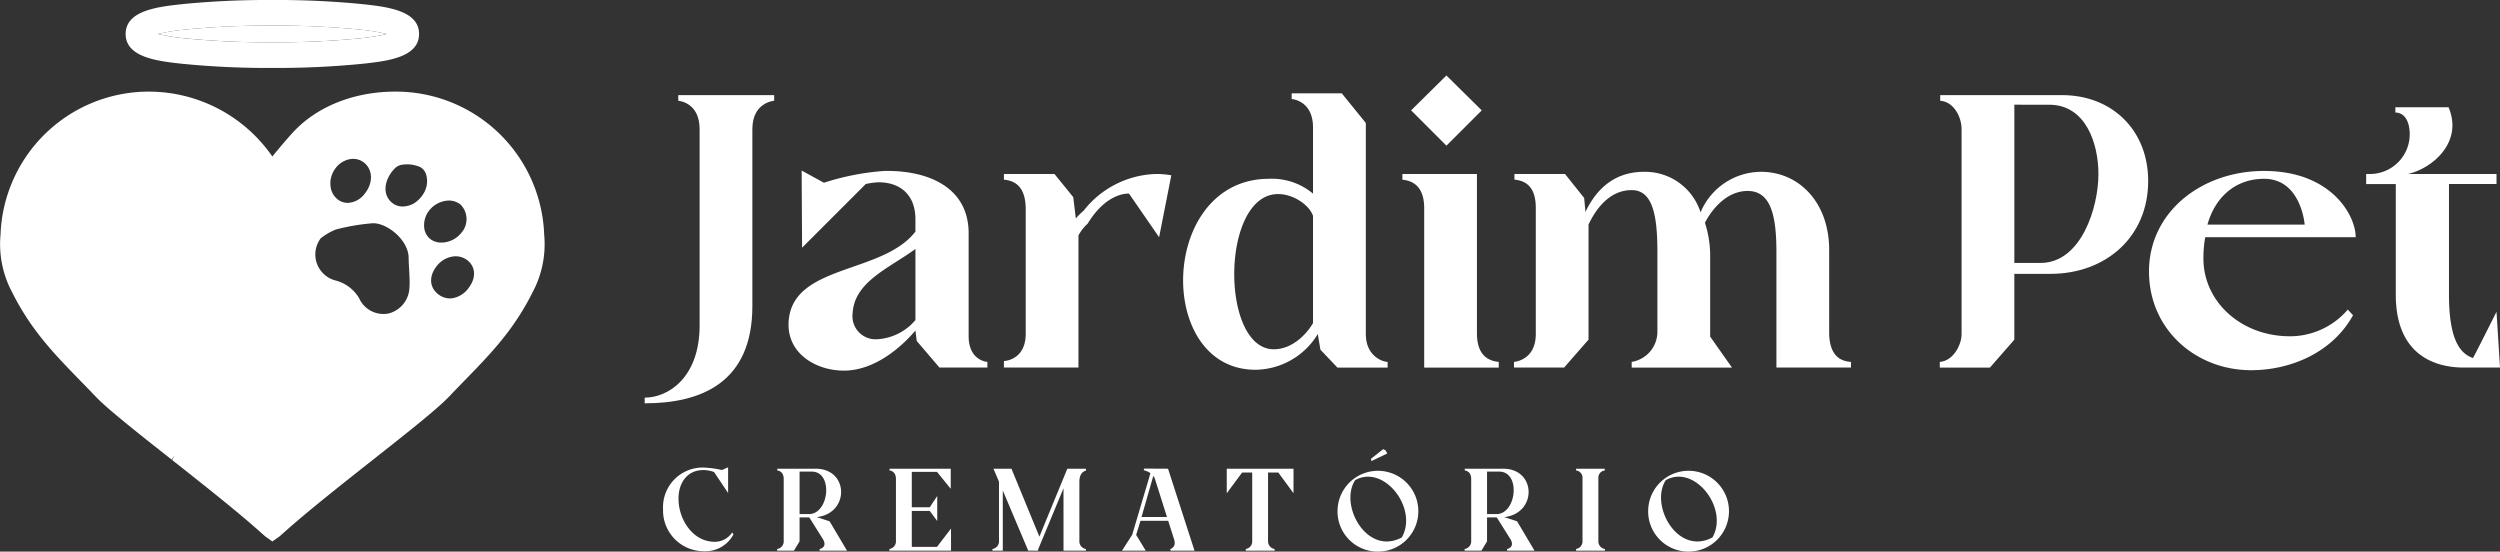
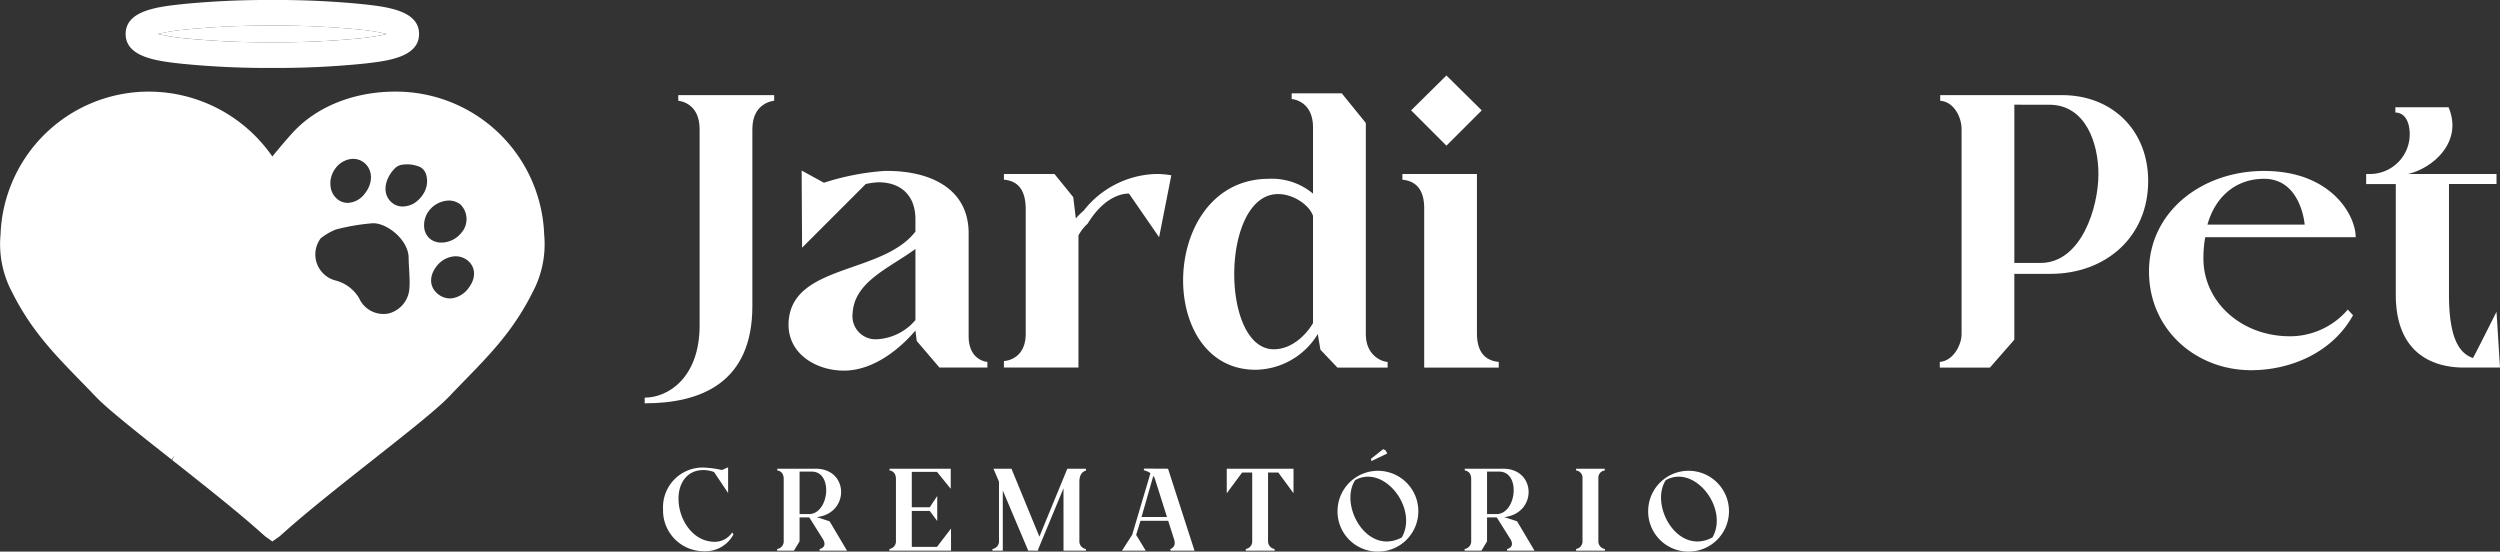
<svg xmlns="http://www.w3.org/2000/svg" width="365.559" height="80.657" viewBox="0 0 365.559 80.657">
  <rect x="0" y="0" width="365.559" height="80.657" fill="#333333" stroke="none" />
  <defs>
    <clipPath id="clip-path">
      <rect id="Retângulo_109" data-name="Retângulo 109" width="365.559" height="80.657" fill="none" />
    </clipPath>
  </defs>
  <g id="Grupo_146" data-name="Grupo 146" transform="translate(0 0)">
    <g id="Grupo_145" data-name="Grupo 145" transform="translate(0 0)" clip-path="url(#clip-path)">
      <path id="Caminho_409" data-name="Caminho 409" d="M26.389,4.011a122.977,122.977,0,0,0,12.868-.593,28.467,28.467,0,0,0,3.855-.631,28.58,28.58,0,0,0-3.855-.629,122.845,122.845,0,0,0-12.868-.593,122.845,122.845,0,0,0-12.868.593,28.58,28.58,0,0,0-3.855.629,28.467,28.467,0,0,0,3.855.631,122.911,122.911,0,0,0,12.868.593" transform="translate(13.436 2.177)" fill="#fff" />
      <path id="Caminho_410" data-name="Caminho 410" d="M15.858,9.316a126.823,126.823,0,0,0,13.281.617,126.823,126.823,0,0,0,13.281-.617c3.449-.382,8.171-.906,8.171-4.35S45.869,1,42.421.614A126.758,126.758,0,0,0,29.14,0,126.758,126.758,0,0,0,15.858.614C12.41,1,7.687,1.522,7.687,4.966s4.723,3.967,8.171,4.35m.413-4.981A122.845,122.845,0,0,1,29.14,3.743a122.845,122.845,0,0,1,12.868.593,28.079,28.079,0,0,1,3.855.631,28.866,28.866,0,0,1-3.855.631,123.705,123.705,0,0,1-12.868.59A123.672,123.672,0,0,1,16.272,5.6a28.939,28.939,0,0,1-3.855-.631,28.148,28.148,0,0,1,3.855-.631" transform="translate(10.685 0.001)" fill="#fff" />
      <path id="Caminho_411" data-name="Caminho 411" d="M79.584,26.675l-.01-.086A21.693,21.693,0,0,0,57.8,5.605c-6,0-11.438,2.158-14.923,5.92-.755.815-1.781,2.012-3.054,3.566A21.987,21.987,0,0,0,21.856,5.605,21.692,21.692,0,0,0,.076,26.582l-.01.093A14.889,14.889,0,0,0,1.752,34.9c2.772,5.55,6.073,8.943,9.9,12.882.748.767,1.522,1.563,2.321,2.4,1.73,1.824,6.08,5.253,11.116,9.225l.464-.586-.387.648c4.455,3.516,9.5,7.5,12.892,10.53l.7.624,1.068.76,1-.705L41.6,70c3.413-3.057,8.48-7.05,12.949-10.578,5.045-3.979,9.4-7.414,11.133-9.24.748-.786,1.472-1.532,2.173-2.254L68,47.779c3.824-3.932,7.127-7.325,9.9-12.88a14.889,14.889,0,0,0,1.685-8.224m-30.47-9.938a3.371,3.371,0,0,1,2.244-1.286,2.569,2.569,0,0,1,1.907.562c1.271,1.056,1.31,2.942.088,4.488a3.275,3.275,0,0,1-2.5,1.374,2.412,2.412,0,0,1-1.467-.5,2.794,2.794,0,0,1-1.054-1.91,3.679,3.679,0,0,1,.782-2.727m7.713,21.307a3.892,3.892,0,0,1-4.312-2.227A5.631,5.631,0,0,0,48.978,33.2a3.933,3.933,0,0,1-2.091-6.135,8.994,8.994,0,0,1,2.208-1.293,31.124,31.124,0,0,1,5.311-.913c2.125-.151,5.308,2.428,5.344,5,.019,1.467.21,2.94.122,4.4a4.063,4.063,0,0,1-3.045,3.786m3.63-16.056a3.571,3.571,0,0,1-1.587.416,2.448,2.448,0,0,1-1.812-.8c-1.03-1.1-.891-2.875.344-4.412l.155-.165a1.9,1.9,0,0,1,1.2-.727,4.813,4.813,0,0,1,2.746.363,1.944,1.944,0,0,1,.875,1.343,3.4,3.4,0,0,1-.478,2.55,4.272,4.272,0,0,1-1.441,1.429m1.577,3.563a3.474,3.474,0,0,1,.729-2.572,3.8,3.8,0,0,1,2.536-1.42,2.7,2.7,0,0,1,2.051.574,3.021,3.021,0,0,1,.105,4.123,3.773,3.773,0,0,1-2.909,1.424,2.65,2.65,0,0,1-1.561-.468,2.42,2.42,0,0,1-.951-1.661m6.455,8.807a3.649,3.649,0,0,1-2.4,1.47c-.1.01-.2.017-.3.017a2.779,2.779,0,0,1-1.776-.66c-1.238-1.013-1.3-2.6-.172-4.051a3.679,3.679,0,0,1,2.452-1.429,2.809,2.809,0,0,1,2.094.6c1.2.987,1.238,2.615.1,4.049" transform="translate(0 7.792)" fill="#fff" />
      <path id="Caminho_412" data-name="Caminho 412" d="M47.476,39.476V10.789c0-3.951-3.124-4.142-3.124-4.142V5.818H58.377v.829s-3.188.191-3.188,4.142V36.673c0,11.219-7.521,14.213-15.745,14.213v-.827c3.379,0,8.033-2.868,8.033-10.583" transform="translate(54.825 8.088)" fill="#fff" />
      <path id="Caminho_413" data-name="Caminho 413" d="M48.25,32.679c.382-8.606,13.707-7.012,18.549-13.322V17.572c0-3.826-2.486-5.418-5.354-5.418a9.7,9.7,0,0,0-1.912.256l-9.307,9.307-.065-11.283,3.253,1.785a37.417,37.417,0,0,1,8.8-1.723c6.121-.127,12.239,2.168,12.366,8.924V34.656c0,3.571,2.679,3.759,2.741,3.759v.829h-7.01L66.99,35.356l-.191-1.53c-2.1,2.486-5.992,5.865-10.454,5.865-4.08,0-8.286-2.486-8.095-7.012m13,2.423A7.9,7.9,0,0,0,66.8,32.3V21.9c-3.824,2.806-8.924,4.782-9.18,9.371A3.381,3.381,0,0,0,61.254,35.1" transform="translate(67.058 14.502)" fill="#fff" />
      <path id="Caminho_414" data-name="Caminho 414" d="M61.422,38.95v-.956s3.188-.065,3.188-4.018V15.619c-.065-2.612-1.087-3.953-3.188-4.144v-.829h7.392l2.741,3.379.382,3.124A9.812,9.812,0,0,1,73.085,16a13.928,13.928,0,0,1,10.583-5.356,12.469,12.469,0,0,1,2.23.194l-1.785,9.051-4.4-6.374s-3.186-.318-6.056,4.4a6.237,6.237,0,0,0-1.338,1.721V38.95Z" transform="translate(85.376 14.797)" fill="#fff" />
      <path id="Caminho_415" data-name="Caminho 415" d="M84.939,18.206a9.349,9.349,0,0,1,6.439,2.168V10.685c0-3.953-3.121-4.144-3.121-4.144V5.711h7.33L99.1,10.046V40.9c0,3.315,2.55,4.08,3.186,4.08v.829H94.948L92.46,43.193,92.08,40.9a10.789,10.789,0,0,1-9.113,5.229c-14.73,0-14.091-27.922,1.972-27.922m.705,24.925c2.548,0,4.653-1.977,5.734-3.826V23.624c-.509-1.53-2.8-3.186-5.1-3.186-8.415,0-8.48,22.693-.636,22.693" transform="translate(100.615 7.939)" fill="#fff" />
      <path id="Caminho_416" data-name="Caminho 416" d="M85.8,19.025H96.7V42.356c0,2.55,1.085,3.953,3.188,4.144v.829h-10.9V24c0-2.548-1.083-3.951-3.186-4.142Zm1.274-9.307,5.162-5.1,5.165,5.1-5.165,5.162Z" transform="translate(119.263 6.42)" fill="#fff" />
-       <path id="Caminho_417" data-name="Caminho 417" d="M92.629,38.305s3.188-.191,3.188-4.08V15.8c0-2.612-1.021-3.953-3.124-4.144V10.83h7.395l2.8,3.506.191,2.041c1.085-2.294,3.444-5.865,8.544-5.865a8.507,8.507,0,0,1,8.286,5.93,9.628,9.628,0,0,1,8.86-5.93c5.42,0,9.883,4.335,9.945,11.283V34.163c.065,2.612,1.085,4.015,3.188,4.142v.829h-10.9V22.3c0-5.291-.765-8.989-4.206-8.989-3,0-5.165,2.553-6.247,4.656a15.54,15.54,0,0,1,.765,4.715V34.608l3.186,4.527h-14.66v-.829a4.478,4.478,0,0,0,3.759-4.462V22.3c0-5.291-.638-9.113-3.759-9.113-3.315,0-5.291,2.868-6.312,5.033v16.83l-3.568,4.08H92.629Z" transform="translate(128.753 14.612)" fill="#fff" />
      <path id="Caminho_418" data-name="Caminho 418" d="M118.68,45.662V44.83c1.912-.124,3.186-2.421,3.186-4.077V10.792c0-1.785-1.147-4.015-3.124-4.144V5.818h17.786c7.392,0,12.622,5.165,12.622,12.559,0,8.224-6.247,13.578-14.28,13.578h-5.291v9.627l-3.571,4.08Zm10.9-38.441v23.14H133.4c5.992,0,8.477-8.159,8.477-13,0-4.462-1.85-10.136-7.2-10.136Z" transform="translate(164.964 8.088)" fill="#fff" />
      <path id="Caminho_419" data-name="Caminho 419" d="M148.313,10.459c9.754,0,13.386,6.439,13.386,9.691h-22a17.092,17.092,0,0,0-.251,3.695c.318,5.865,5.416,10.521,12.046,10.774a11.14,11.14,0,0,0,9.053-3.889l.765.829c-3,5.418-9.053,8.033-14.916,8.033-7.906,0-14.792-5.738-14.918-14.216-.127-8.8,7.586-14.918,16.83-14.918M154.24,18.3s-.511-6.694-5.927-6.694c-4.144,0-7.139,2.615-8.288,6.694Z" transform="translate(182.758 14.539)" fill="#fff" />
      <path id="Caminho_420" data-name="Caminho 420" d="M144.766,17.785V16.318h.633a5.825,5.825,0,0,0,5.738-5.736c0-2.168-.891-3.25-2.1-3.25V6.564h7.777c2.17,5.1-2.359,8.927-5.927,9.754h12.939v1.467h-6.95V33.977c0,5.992,1.341,8.539,3.506,9.242.065,0,3.444-6.757,3.444-6.757l.509,8.159h-5.289c-4.335,0-9.947-1.914-9.947-10.645V17.785Z" transform="translate(201.223 9.125)" fill="#fff" />
      <path id="Caminho_421" data-name="Caminho 421" d="M40.567,34.706a5.8,5.8,0,0,1,5.927-6.078,14.928,14.928,0,0,1,2.684.363l.9-.4v3.759l-2.053-3.066a4.654,4.654,0,0,0-1.553-.289c-2.55,0-3.738,2.129-3.642,4.412.076,2.76,2,6.02,5.215,6.078a3.05,3.05,0,0,0,2.627-1.362l.194.268a4.637,4.637,0,0,1-4.3,2.474,5.964,5.964,0,0,1-6-6.154" transform="translate(56.388 39.738)" fill="#fff" />
      <path id="Caminho_422" data-name="Caminho 422" d="M47.548,40.663v-.249a1.13,1.13,0,0,0,.958-1.228V30.173c0-1.188-.942-1.245-.942-1.245v-.251H53.2c4.833,0,4.986,6.52.134,7.077l1.881.614,2.55,4.295H53.76v-.249s1.13-.194.538-1.346l-2.053-3.277h-1.42V39.3L50,40.663ZM50.825,29.1v6.212h1.362c2.971,0,3.6-6.212.421-6.212Z" transform="translate(66.091 39.861)" fill="#fff" />
      <path id="Caminho_423" data-name="Caminho 423" d="M55.372,39.186V30.173c0-1.188-.939-1.248-.939-1.248v-.249h8.953v2.935l-2.012-2.476H57.691v5.179H60.32l1.092-1.649v3.661L60.32,34.853H57.691v5.253h3.683l2.053-2.684V40.66H54.414v-.249a1.127,1.127,0,0,0,.958-1.226" transform="translate(75.635 39.861)" fill="#fff" />
      <path id="Caminho_424" data-name="Caminho 424" d="M60.719,40.663v-.249a1.129,1.129,0,0,0,.958-1.226V30.577l-.805-1.9H63.5l4.084,9.933,4.085-9.933H74.39v.289s-.958.1-.958,1.611v8.611a1.129,1.129,0,0,0,.958,1.226v.249H71.111V31.535l-3.7,8.917-.019.21H65.953l-3.719-8.8v8.8Z" transform="translate(84.399 39.861)" fill="#fff" />
      <path id="Caminho_425" data-name="Caminho 425" d="M70.142,38.334l2.665-8.994a2.8,2.8,0,0,0-.958-.423v-.249l3.528.019,3.872,11.986H75.759l-.057-.249s.92-.213.576-1.362L75.4,36.3H71.349l-.633,2.07,1.4,2.3h-3.47Zm1.36-2.588h3.721l-1.747-5.523a1.936,1.936,0,0,0-.249-.5Z" transform="translate(95.417 39.85)" fill="#fff" />
      <path id="Caminho_426" data-name="Caminho 426" d="M75.055,28.677h9.761v3.585l-2.225-3.028h-1.5V39.281a1.132,1.132,0,0,0,.961,1.133v.249H77.837v-.249a1.107,1.107,0,0,0,.939-1.133V29.234H77.3l-2.244,3.028Z" transform="translate(104.326 39.861)" fill="#fff" />
      <path id="Caminho_427" data-name="Caminho 427" d="M81.834,36.342a5.908,5.908,0,1,1,5.772,6.116,5.881,5.881,0,0,1-5.772-6.116m7.189,4.641a4.726,4.726,0,0,0,2.206-.6c2.072-3.606-1.3-8.879-4.928-8.879a3.7,3.7,0,0,0-1.9.516c-2.012,3.107.655,8.958,4.622,8.958m-.516-13.5.344.172.251.459-2.321,1.114-.057-.344Z" transform="translate(113.748 38.2)" fill="#fff" />
      <path id="Caminho_428" data-name="Caminho 428" d="M89.608,40.663v-.249a1.132,1.132,0,0,0,.961-1.228V30.173c0-1.188-.942-1.245-.942-1.245v-.251h5.638c4.833,0,4.986,6.52.134,7.077l1.881.614,2.55,4.295H95.822v-.249s1.13-.194.538-1.346l-2.053-3.277h-1.42V39.3l-.822,1.362ZM92.887,29.1v6.212h1.362c2.971,0,3.6-6.212.421-6.212Z" transform="translate(124.554 39.861)" fill="#fff" />
      <path id="Caminho_429" data-name="Caminho 429" d="M96.427,28.677h4.2v.251a1.072,1.072,0,0,0-.942,1.15v9.2a1.116,1.116,0,0,0,.958,1.133v.249H96.427v-.249a1.106,1.106,0,0,0,.939-1.133v-9.2a1.071,1.071,0,0,0-.939-1.15Z" transform="translate(134.033 39.861)" fill="#fff" />
      <path id="Caminho_430" data-name="Caminho 430" d="M100.839,34.714a5.909,5.909,0,1,1,5.774,6.114,5.882,5.882,0,0,1-5.774-6.114m7.191,4.639a4.7,4.7,0,0,0,2.206-.6c2.07-3.6-1.3-8.879-4.931-8.879a3.7,3.7,0,0,0-1.9.519c-2.012,3.107.652,8.955,4.622,8.955" transform="translate(140.165 39.828)" fill="#fff" />
    </g>
  </g>
</svg>